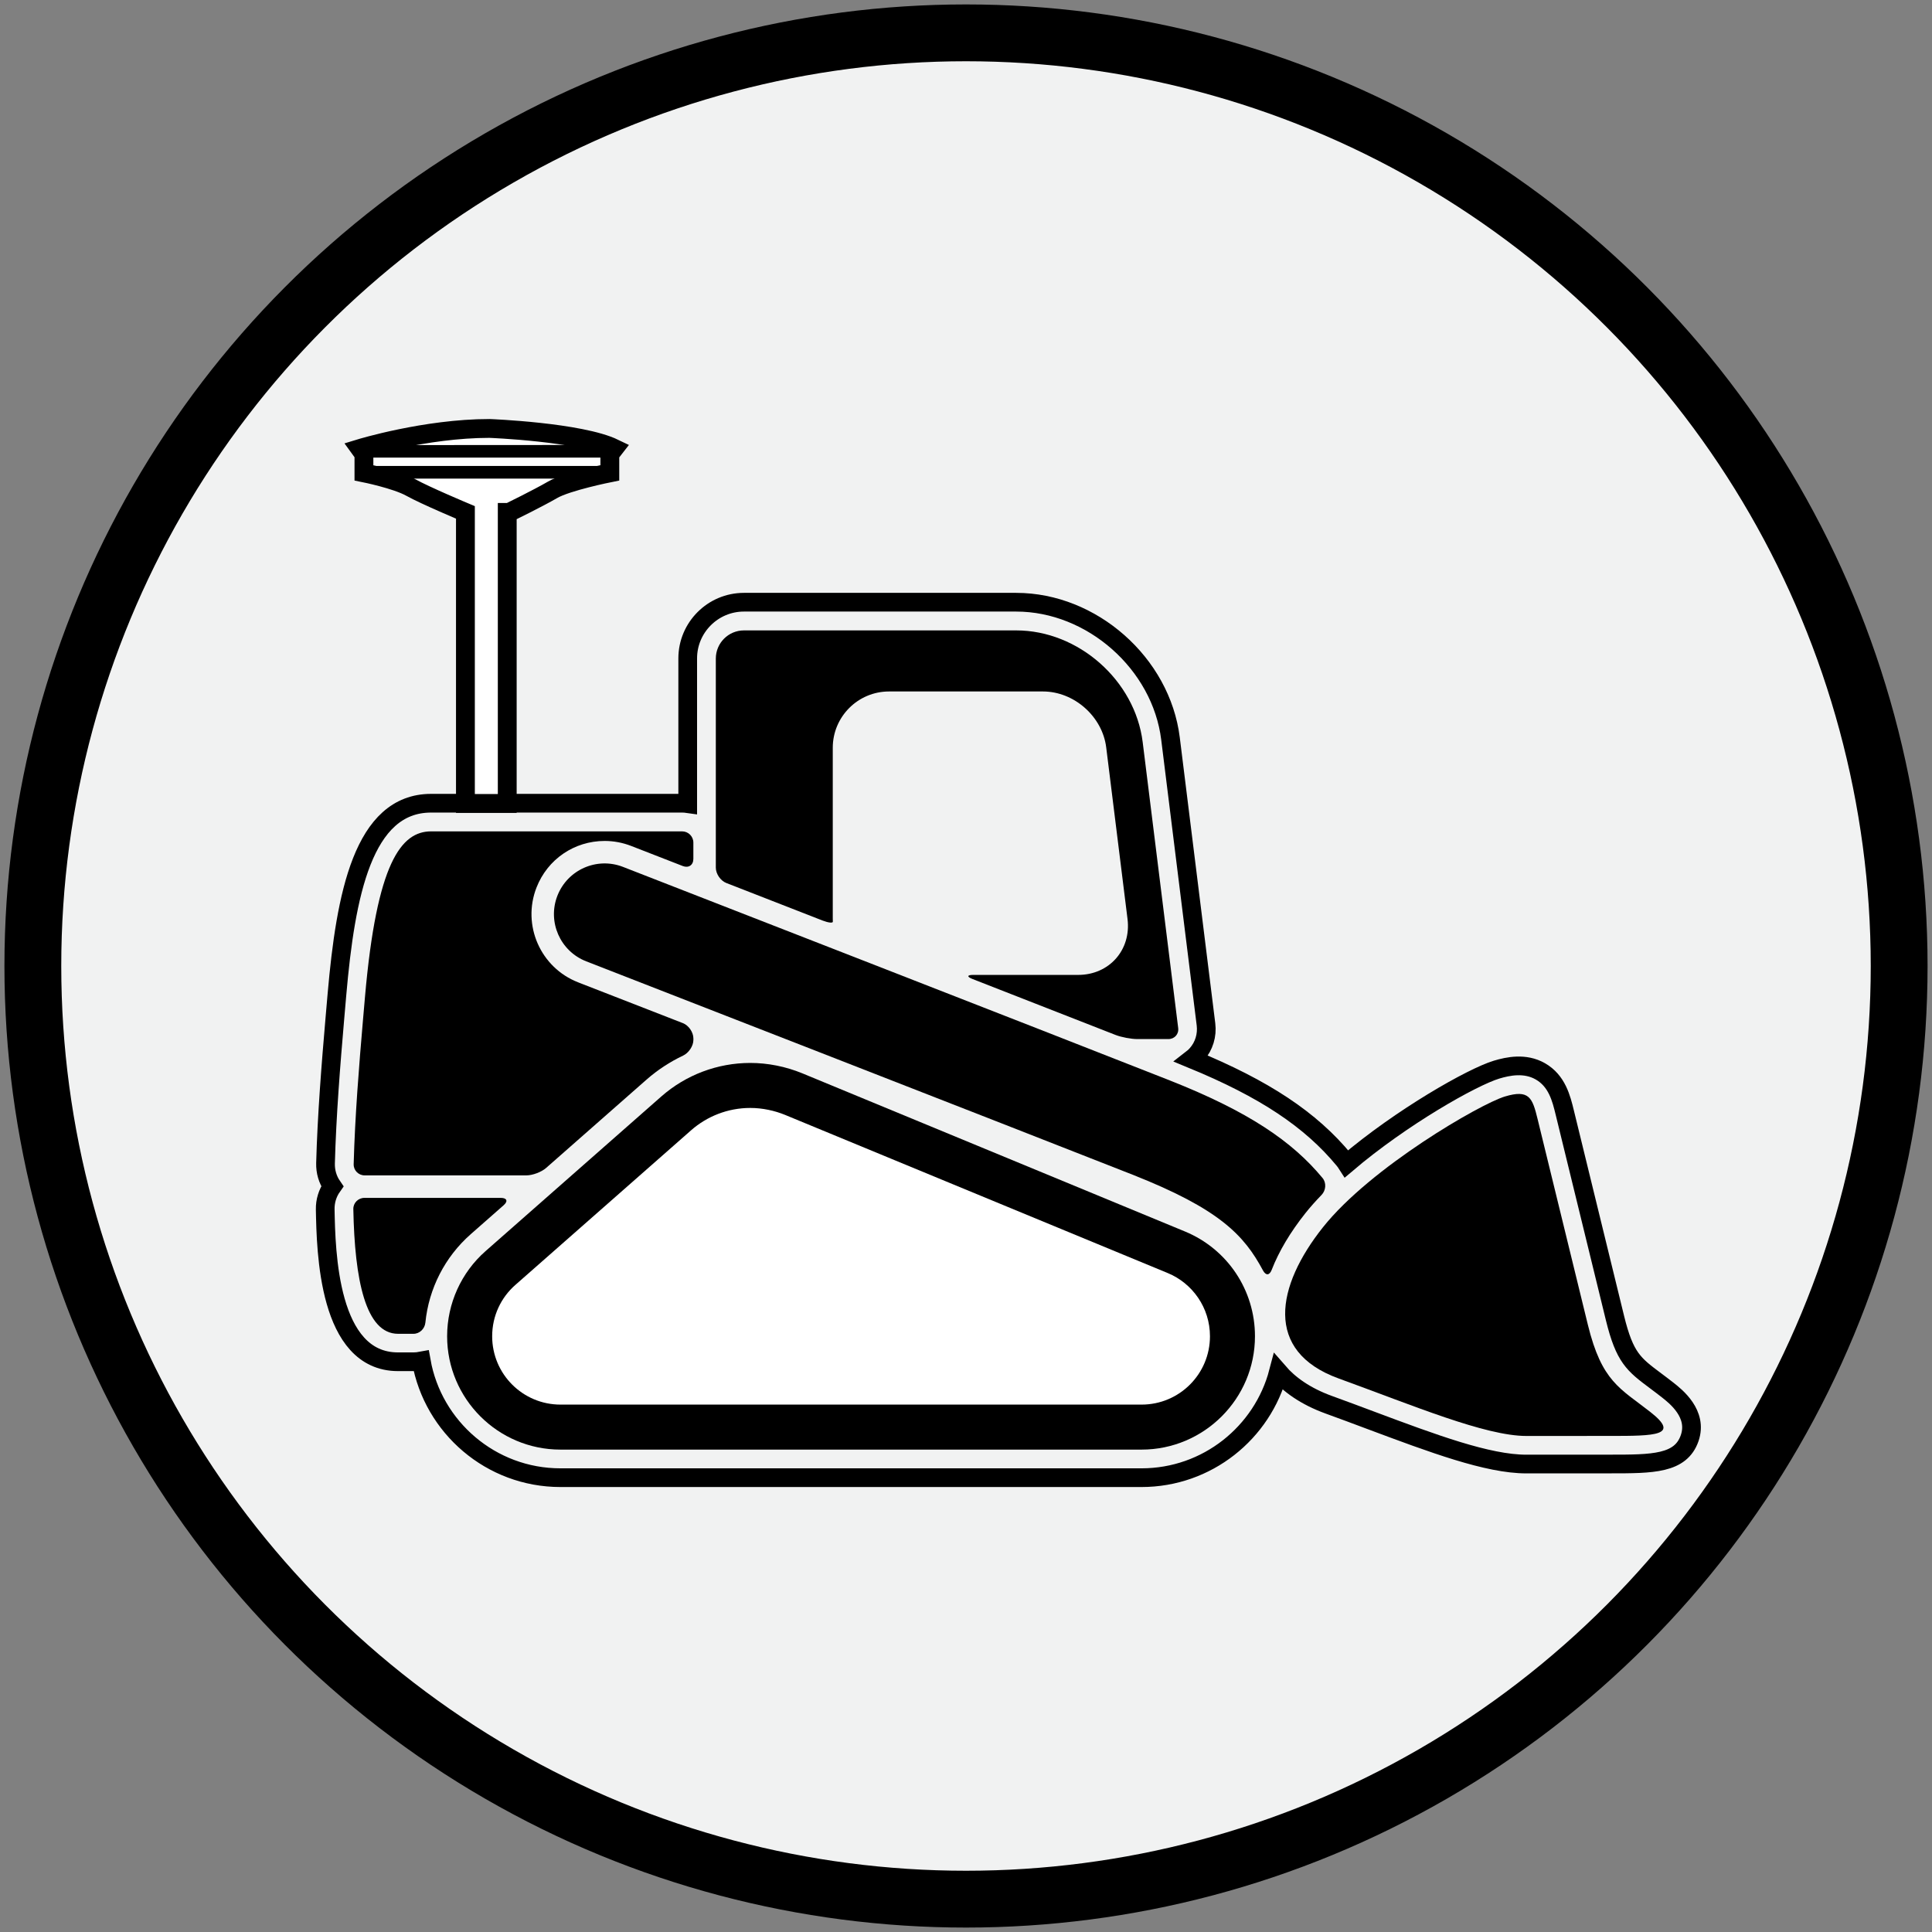
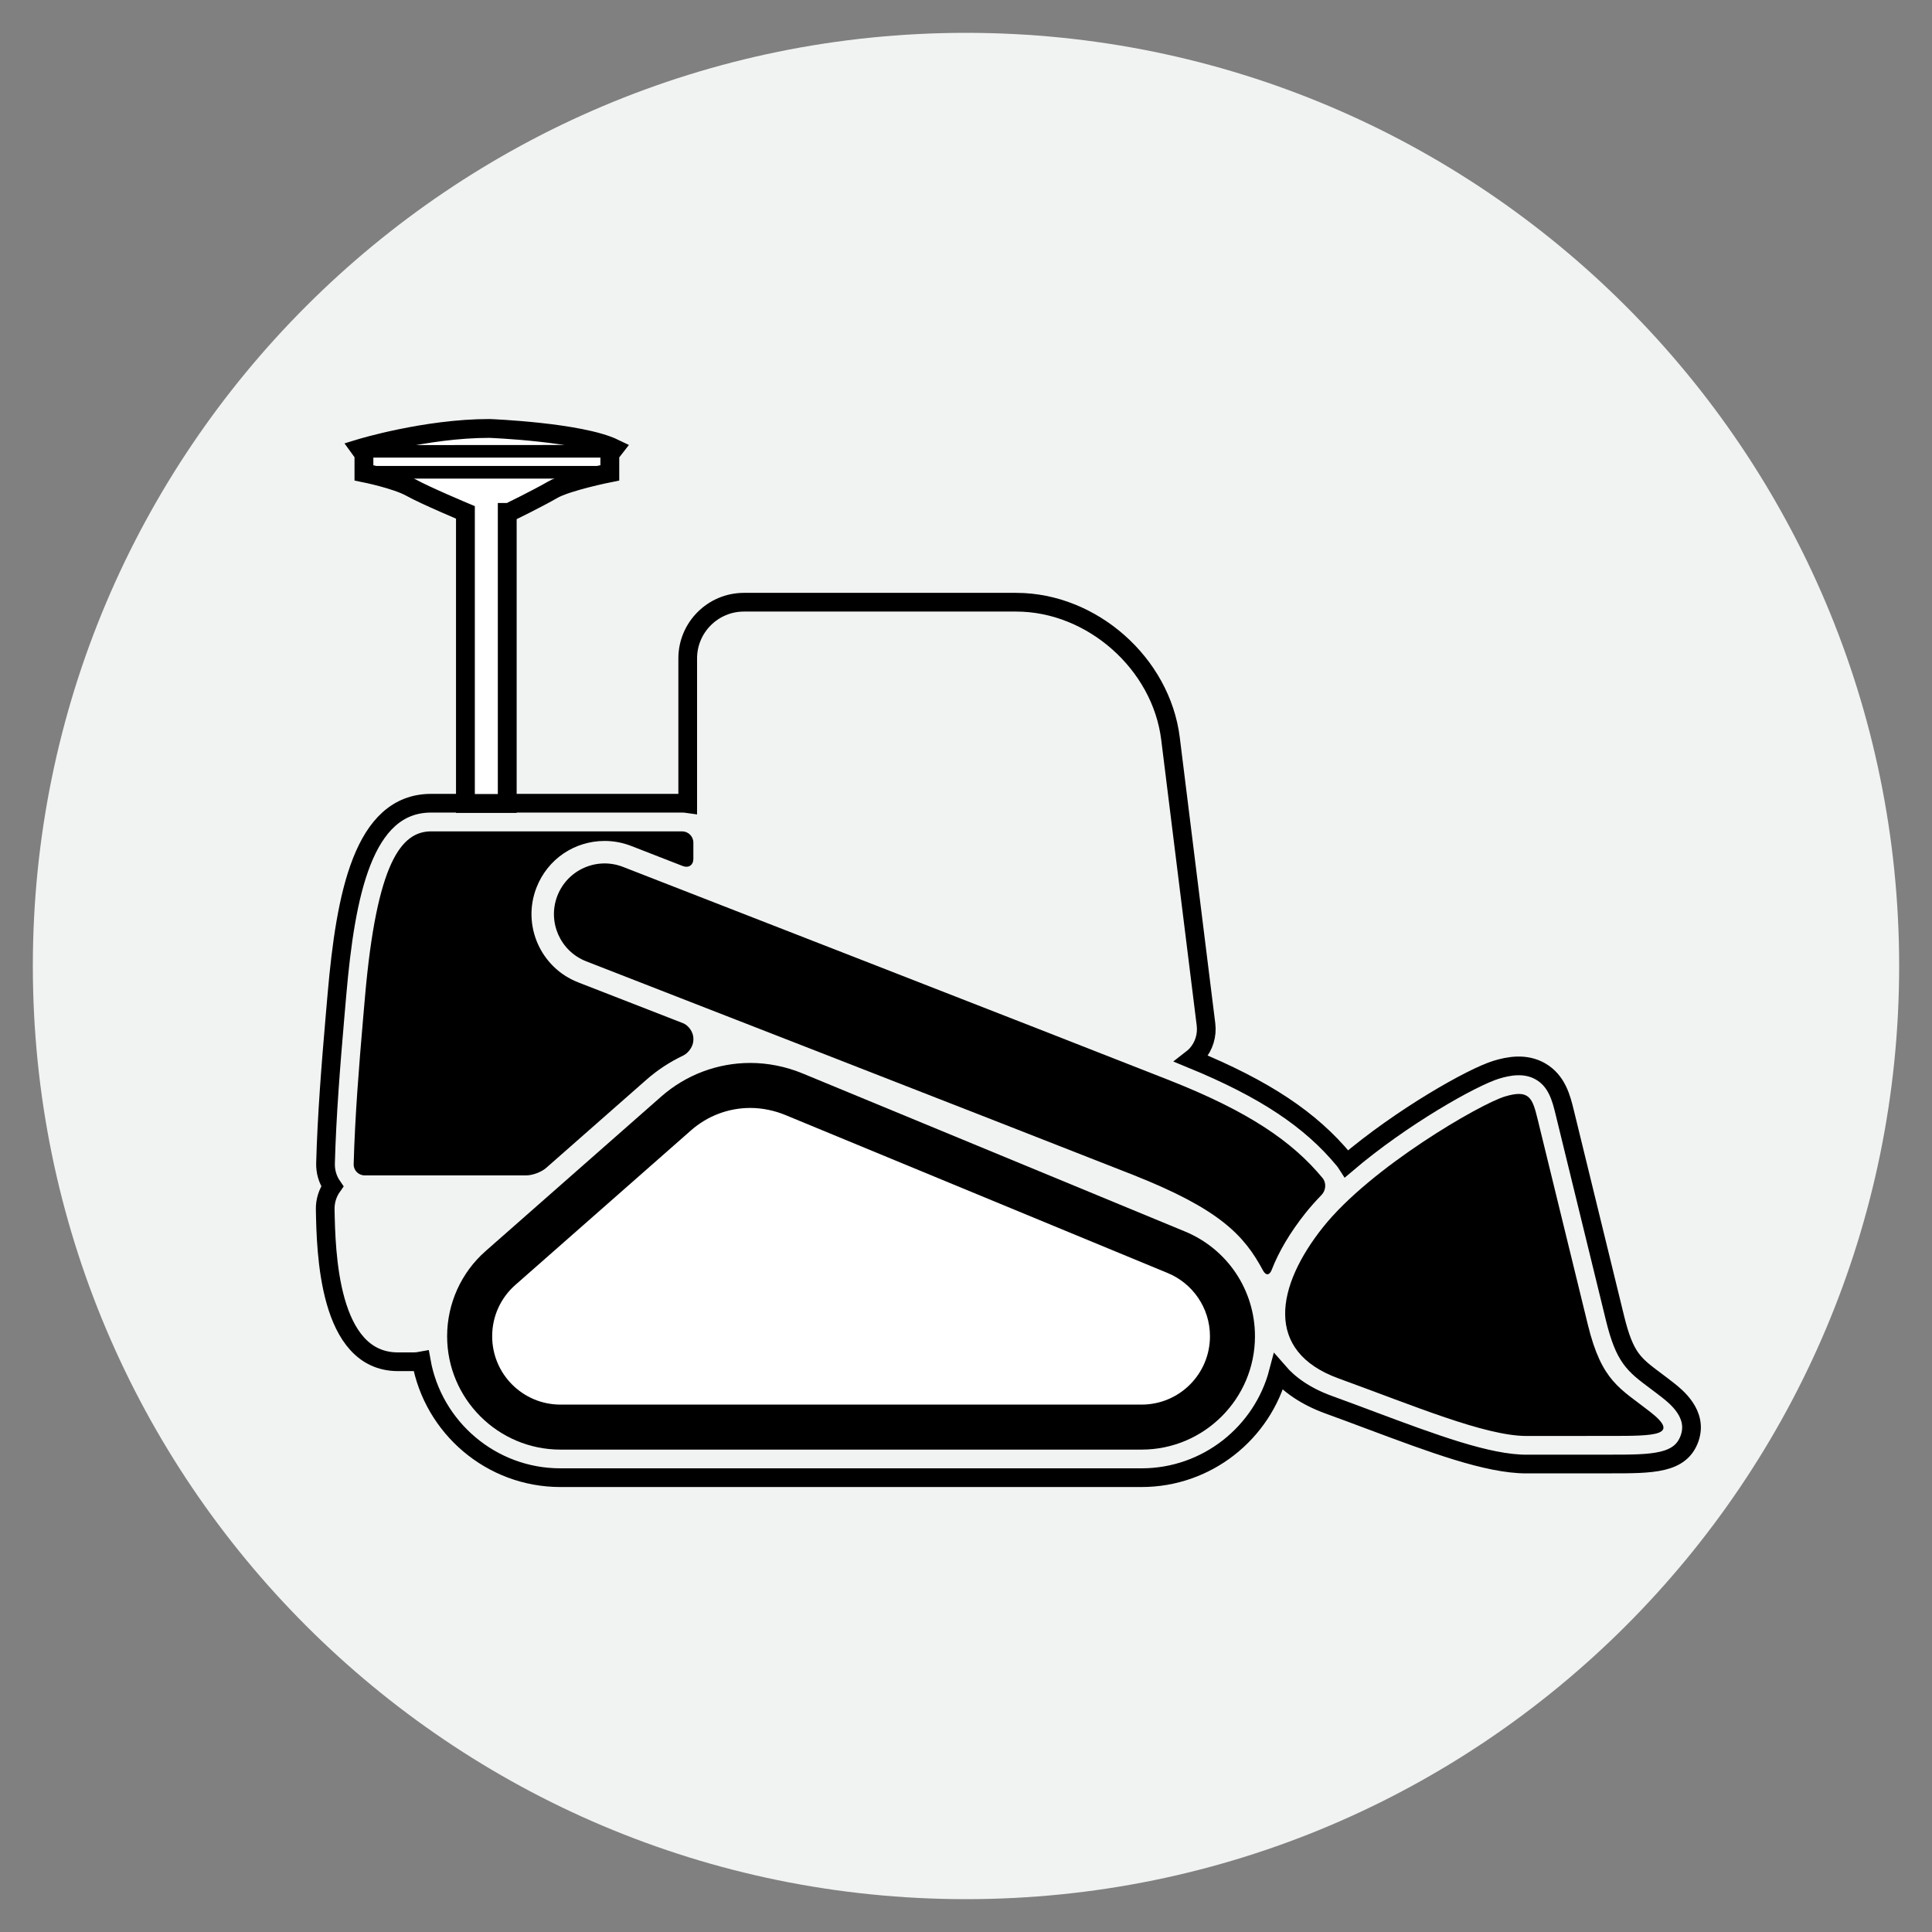
<svg xmlns="http://www.w3.org/2000/svg" xmlns:xlink="http://www.w3.org/1999/xlink" version="1.1" id="Layer_1" x="0px" y="0px" viewBox="0 0 510 510" style="enable-background:new 0 0 510 510;" xml:space="preserve">
  <rect x="0" y="0" width="510" height="510" fill="#808080" stroke="none" />
  <style type="text/css">
	.st0{clip-path:url(#SVGID_2_);fill:#F1F2F2;}
	.st1{clip-path:url(#SVGID_2_);fill:none;stroke:#000000;stroke-width:15;stroke-miterlimit:10;}
	.st2{clip-path:url(#SVGID_2_);}
	.st3{clip-path:url(#SVGID_2_);fill:#FFFFFF;}
	.st4{clip-path:url(#SVGID_2_);fill:none;stroke:#000000;stroke-width:4.936;stroke-miterlimit:10;}
	.st5{clip-path:url(#SVGID_4_);fill:url(#SVGID_5_);}
	.st6{clip-path:url(#SVGID_7_);fill:#FFFFFF;}
	.st7{clip-path:url(#SVGID_7_);fill:none;stroke:#000000;stroke-width:4.971;stroke-miterlimit:10;}
	.st8{fill:#FFFFFF;}
	.st9{fill:none;stroke:#000000;stroke-width:1.803;stroke-miterlimit:10;}
</style>
  <g>
    <g>
      <defs>
        <rect id="SVGID_1_" x="1.17" y="1.17" width="507.66" height="507.66" />
      </defs>
      <clipPath id="SVGID_2_">
        <use xlink:href="#SVGID_1_" style="overflow:visible;" />
      </clipPath>
      <path class="st0" d="M255,501.33c136.04,0,246.33-110.29,246.33-246.33S391.05,8.67,255,8.67S8.67,118.96,8.67,255    S118.96,501.33,255,501.33" />
-       <circle class="st1" cx="255" cy="255" r="246.33" />
      <path class="st2" d="M118.03,352.74c0,16.5,13.42,29.92,29.92,29.92h153.39c16.51,0,29.94-13.42,29.94-29.92    c0-12.17-7.27-23.04-18.51-27.67l-100.98-41.74c-4.38-1.8-9.13-2.74-13.73-2.74c-8.65,0-16.99,3.14-23.5,8.86l-46.38,40.81    C121.74,335.92,118.03,344.12,118.03,352.74" />
      <path class="st3" d="M129.92,352.74c0-5.41,2.36-10.25,6.12-13.55l46.39-40.82c4.16-3.66,9.66-5.9,15.64-5.9    c3.2,0,6.44,0.71,9.23,1.86l100.94,41.72c6.55,2.7,11.16,9.16,11.16,16.69c0,9.97-8.08,18.04-18.05,18.04H147.96    C137.99,370.78,129.92,362.71,129.92,352.74" />
      <path class="st2" d="M183.03,226.71v-4.28c0-1.64-1.33-2.97-2.97-2.97h-66.24c-7.92,0-14.37,8.22-17.47,43.66    c-0.18,1.97-0.36,4.02-0.53,6.11c-1.04,12.01-2.12,25.51-2.46,38.07c-0.05,1.64,1.26,2.97,2.9,2.97h42.7    c1.64,0,3.97-0.88,5.2-1.96l26.51-23.32c2.93-2.57,6.18-4.69,9.64-6.33c1.48-0.7,2.73-2.51,2.73-4.15v-0.38    c0-1.64-1.24-3.46-2.78-4.05c-13.83-5.39-24.16-9.41-27.43-10.68l-0.22-0.09c-9.93-3.87-14.86-15.08-10.99-25.01    c2.91-7.48,9.98-12.31,18-12.31c2.4,0,4.76,0.45,7,1.32c0.23,0.09,5.38,2.1,13.64,5.31C181.79,229.2,183.03,228.36,183.03,226.71" />
      <path class="st2" d="M349.25,323.94c-12.37,15.53-15.66,32.76,4.09,39.93c19.75,7.17,38.7,15.19,49.6,15.19    c10.89,0,22.06-0.01,22.06-0.01c11.89,0,18.62-0.07,10.66-6.31c-7.96-6.25-12.82-7.96-16.5-23.02    c-3.68-15.05-11.87-48.6-13.26-54.26c-1.38-5.66-2.2-7.96-8.68-6C390.75,291.42,361.88,308.09,349.25,323.94" />
-       <path class="st2" d="M308.42,274.29h-8.18c-1.65,0-4.21-0.49-5.74-1.08c-10.57-4.14-23.83-9.32-37.79-14.78    c-1.53-0.6-1.44-1.08,0.21-1.08h27.69c8.21,0,14.04-6.6,13.03-14.75l-5.63-45.32c-1.01-8.15-8.48-14.75-16.69-14.75h-40.63    c-8.21,0-14.86,6.66-14.86,14.86v45.1c0,0.27,0.01,0.53,0.02,0.8c0.03,0.43-1.17,0.3-2.71-0.29c-9.25-3.61-17.93-7-25.41-9.91    c-1.53-0.6-2.77-2.41-2.77-4.05v-55.2c0-4.1,3.33-7.43,7.43-7.43h71.87c16.41,0,31.36,13.21,33.38,29.49l9.37,75.44    C311.23,272.97,310.06,274.29,308.42,274.29" />
      <path class="st2" d="M333.38,335.34c0.78,1.45,1.74,1.37,2.33-0.16c1.88-4.84,4.87-9.88,8.89-14.94c1.28-1.61,2.72-3.22,4.27-4.82    c1.14-1.18,1.31-3.17,0.26-4.44c-8.02-9.7-19.57-17.57-40.35-25.78c-29.16-11.52-143.17-55.91-144.32-56.36    c-6.88-2.68-14.63,0.72-17.32,7.61c-2.68,6.88,0.73,14.64,7.61,17.32c1.15,0.44,115.09,44.82,144.2,56.31    C321.96,319.16,328.41,326.07,333.38,335.34" />
-       <path class="st2" d="M96.2,316.21h35.99c1.64,0,1.98,0.88,0.74,1.96l-8.65,7.61c-6.83,6-11.09,14.36-11.99,23.35    c-0.16,1.63-1.51,2.96-3.15,2.96h-4.06c-8.59,0-11.46-14.26-11.81-32.92C93.23,317.54,94.56,316.21,96.2,316.21" />
      <path class="st4" d="M147.94,390.07h153.39c17.33,0,31.94-11.86,36.14-27.89c2.81,3.24,7.03,6.37,13.32,8.65    c3.67,1.33,7.31,2.69,10.88,4.03c16.66,6.23,31.04,11.61,41.24,11.61l22.07-0.01c11.26,0,18.69,0,21.05-6.83    c2.21-6.41-3.63-10.99-5.83-12.72c-1.12-0.88-2.18-1.67-3.19-2.43c-5.75-4.3-8.13-6.08-10.69-16.53    c-3.67-15.05-11.87-48.6-13.26-54.26c-0.91-3.73-2.04-8.37-6.46-10.89c-4.04-2.3-8.52-1.35-11.55-0.44    c-6.39,1.93-25.03,12.47-39.55,24.82c-0.21-0.33-0.45-0.65-0.7-0.96c-8.82-10.68-20.96-18.76-40.19-26.67    c0.48-0.37,0.93-0.79,1.33-1.25c1.89-2.14,2.77-5.02,2.41-7.9l-9.37-75.44c-2.46-19.84-20.73-35.99-40.73-35.99h-71.87    c-8.18,0-14.84,6.65-14.84,14.83v38.34c-0.49-0.07-1-0.11-1.51-0.11H113.8c-17.96,0-22.56,24.23-24.85,50.42    c-0.18,1.96-0.35,4.02-0.53,6.12c-1.09,12.58-2.15,25.95-2.49,38.49c-0.06,2.2,0.56,4.32,1.79,6.1c-1.26,1.78-1.92,3.91-1.87,6.13    c0.21,11,0.76,40.18,19.21,40.18h4.06c0.71,0,1.4-0.07,2.08-0.2C114.3,376.77,129.6,390.07,147.94,390.07z" />
    </g>
    <g>
      <defs>
        <path id="SVGID_3_" d="M94.99,118.41l1.08,1.49v4.93c0,0,8.48,1.7,12.36,3.86c3.88,2.16,14.43,6.58,14.43,6.58v3.67v55.57h11.04     v-55.57v-3.67h0.5c0,0,7.57-3.7,11.45-5.95c3.88-2.25,15.13-4.49,15.13-4.49v-4.93l1.19-1.53c-8.96-4.34-32.95-5.26-32.95-5.26     C112.29,113.1,94.99,118.41,94.99,118.41" />
      </defs>
      <clipPath id="SVGID_4_">
        <use xlink:href="#SVGID_3_" style="overflow:visible;" />
      </clipPath>
      <linearGradient id="SVGID_5_" gradientUnits="userSpaceOnUse" x1="153.124" y1="352.364" x2="154.124" y2="352.364" gradientTransform="matrix(53.654 0.187 0.187 -53.654 -8184.975 19030.793)">
        <stop offset="0" style="stop-color:#00AEEF" />
        <stop offset="1" style="stop-color:#2E3192" />
      </linearGradient>
      <polygon class="st5" points="94.99,112.87 162.44,113.11 162.15,194.74 94.7,194.5   " />
    </g>
    <g>
      <defs>
        <rect id="SVGID_6_" x="1.17" y="1.17" width="507.66" height="507.66" />
      </defs>
      <clipPath id="SVGID_7_">
        <use xlink:href="#SVGID_6_" style="overflow:visible;" />
      </clipPath>
      <path class="st6" d="M129.21,113.1c-16.92,0-34.22,5.3-34.22,5.3l1.08,1.49v4.93c0,0,8.48,1.7,12.36,3.86    c3.88,2.16,14.43,6.58,14.43,6.58v3.67v73.16h11.04v-73.16v-3.67h0.5c0,0,7.57-3.7,11.45-5.95c3.88-2.25,15.13-4.49,15.13-4.49    v-4.93l1.19-1.53C153.2,114.02,129.21,113.1,129.21,113.1" />
      <path class="st7" d="M129.21,113.1c-16.92,0-34.22,5.3-34.22,5.3l1.08,1.49v4.93c0,0,8.48,1.7,12.36,3.86    c3.88,2.16,14.43,6.58,14.43,6.58v3.67v73.16h11.04v-73.16v-3.67h0.5c0,0,7.57-3.7,11.45-5.95c3.88-2.25,15.13-4.49,15.13-4.49    v-4.93l1.19-1.53C153.2,114.02,129.21,113.1,129.21,113.1z" />
    </g>
    <polygon class="st8" points="94.99,118.4 96.06,119.89 160.96,119.89 162.15,118.36  " />
    <polygon class="st9" points="94.99,118.4 96.06,119.89 160.96,119.89 162.15,118.36  " />
    <rect x="96.16" y="123" width="64.9" height="3.34" />
  </g>
</svg>